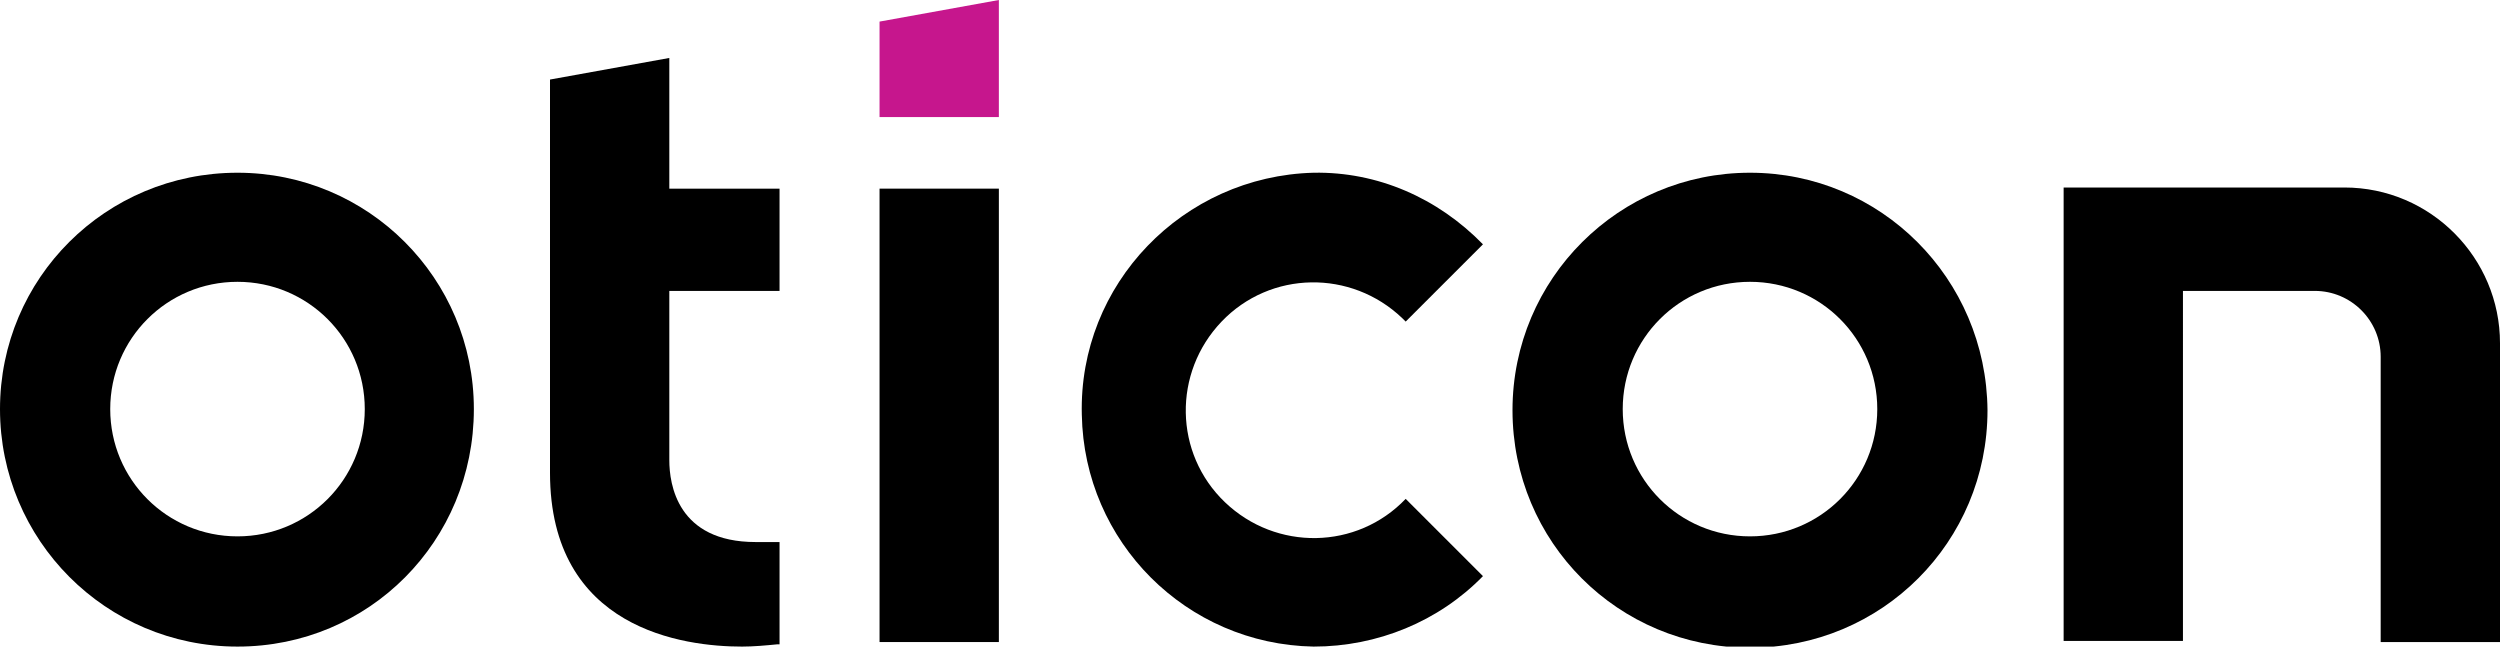
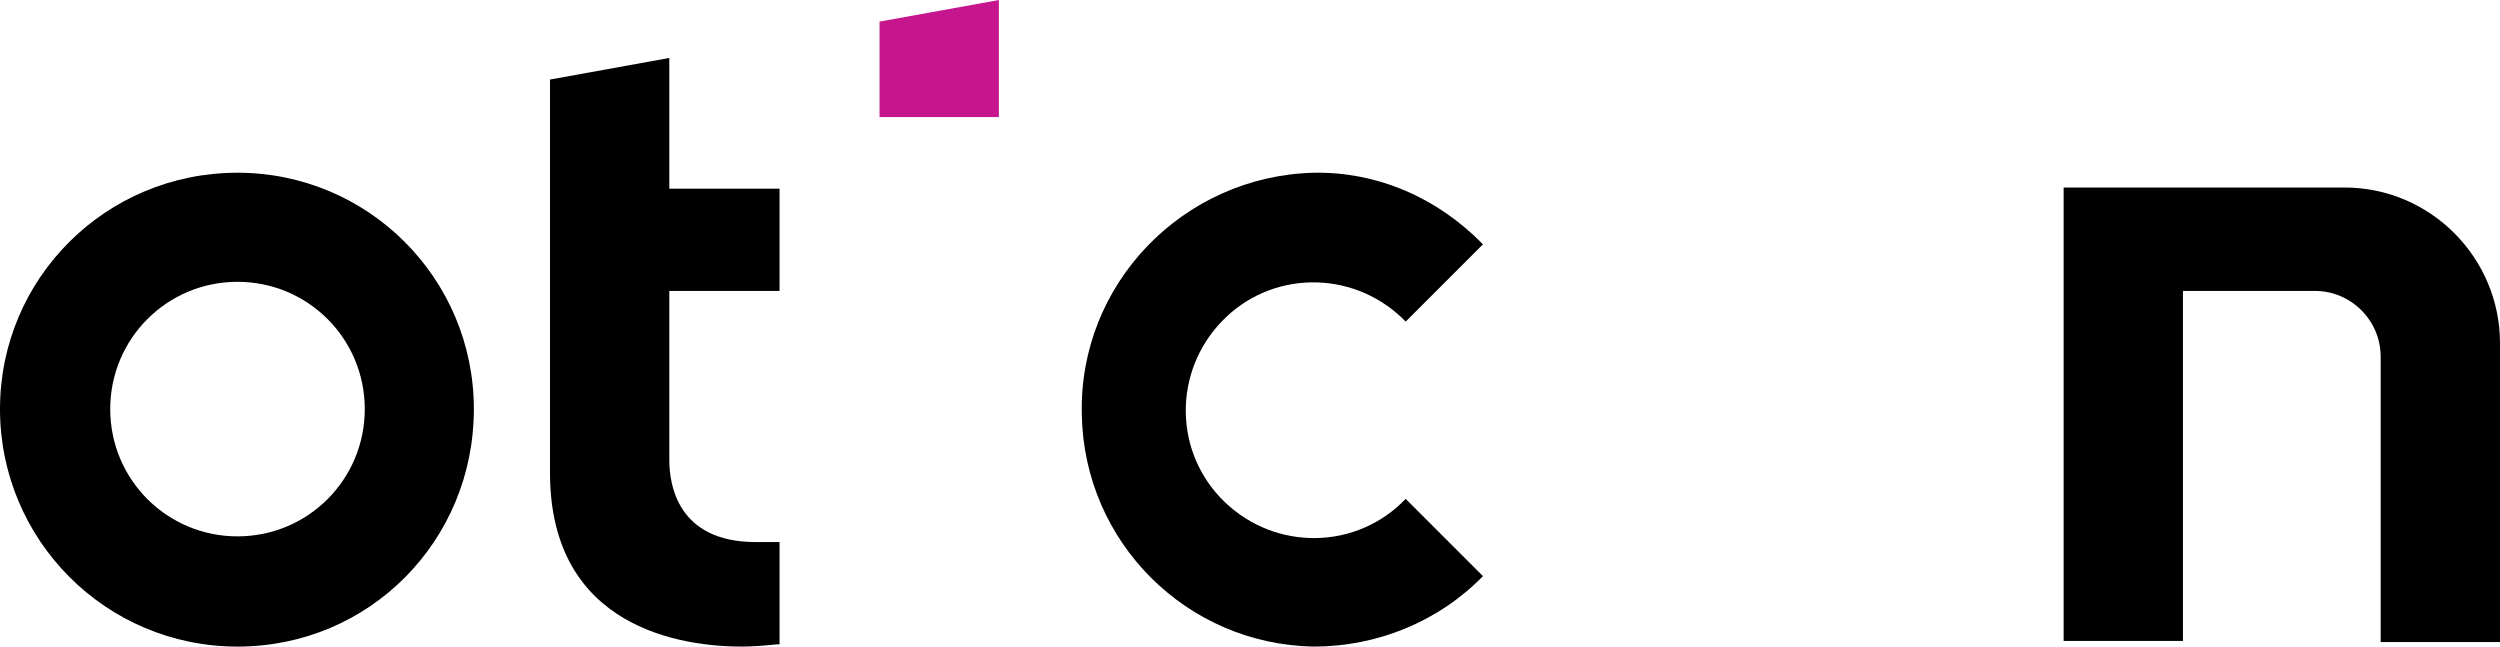
<svg xmlns="http://www.w3.org/2000/svg" version="1.1" id="Layer_1" x="0px" y="0px" viewBox="0 0 220 56.9" style="enable-background:new 0 0 220 56.9;" xml:space="preserve">
  <style type="text/css">
	.st0{fill:#C6168D;}
</style>
  <path class="st0" d="M77.4,10.3h10.5V0L77.4,1.9V10.3z" />
  <path d="M115.6,15.2c-11.5,0.3-20.7,9.8-20.4,21.3c0.2,11.2,9.2,20.2,20.4,20.4c5.6,0,11-2.2,14.9-6.2l-6.8-6.8  c-4.3,4.5-11.4,4.6-15.9,0.3c-4.5-4.3-4.6-11.4-0.3-15.9c4.3-4.5,11.4-4.6,15.9-0.3c0.1,0.1,0.2,0.2,0.3,0.3l6.8-6.8  C126.5,17.4,121.2,15.1,115.6,15.2z" />
  <path d="M20.9,15.2C9.3,15.2,0,24.5,0,36s9.3,20.9,20.9,20.9S41.7,47.6,41.7,36c0,0,0,0,0,0C41.7,24.5,32.4,15.2,20.9,15.2z   M20.9,47.2c-6.2,0-11.2-5-11.2-11.2c0-6.2,5-11.2,11.2-11.2c6.2,0,11.2,5,11.2,11.2C32.1,42.2,27.1,47.2,20.9,47.2z" />
  <path d="M48.4,7v34.6c0,13.8,11.8,15.3,16.9,15.3c1,0,2.1-0.1,3.1-0.2l0.2,0v-9h-2.1c-6.9,0-7.6-5.1-7.6-7.2V25.6h9.7v-9h-9.7V5.1  L48.4,7z" />
-   <path d="M154,15.2c-11.5,0-20.9,9.3-20.9,20.9s9.3,20.9,20.9,20.9s20.9-9.3,20.9-20.9c0,0,0,0,0,0C174.8,24.5,165.5,15.2,154,15.2z   M154,47.2c-6.2,0-11.2-5-11.2-11.2s5-11.2,11.2-11.2c6.2,0,11.2,5,11.2,11.2C165.2,42.2,160.2,47.2,154,47.2z" />
-   <path d="M77.4,56.5h10.5V16.6H77.4V56.5z" />
+   <path d="M77.4,56.5h10.5V16.6V56.5z" />
  <path d="M209.5,56.5H220V30.2c0-7.5-6.1-13.7-13.7-13.7h-24.7v39.9h10.5V25.6h11.6c3.2,0,5.8,2.6,5.8,5.8V56.5z" />
</svg>